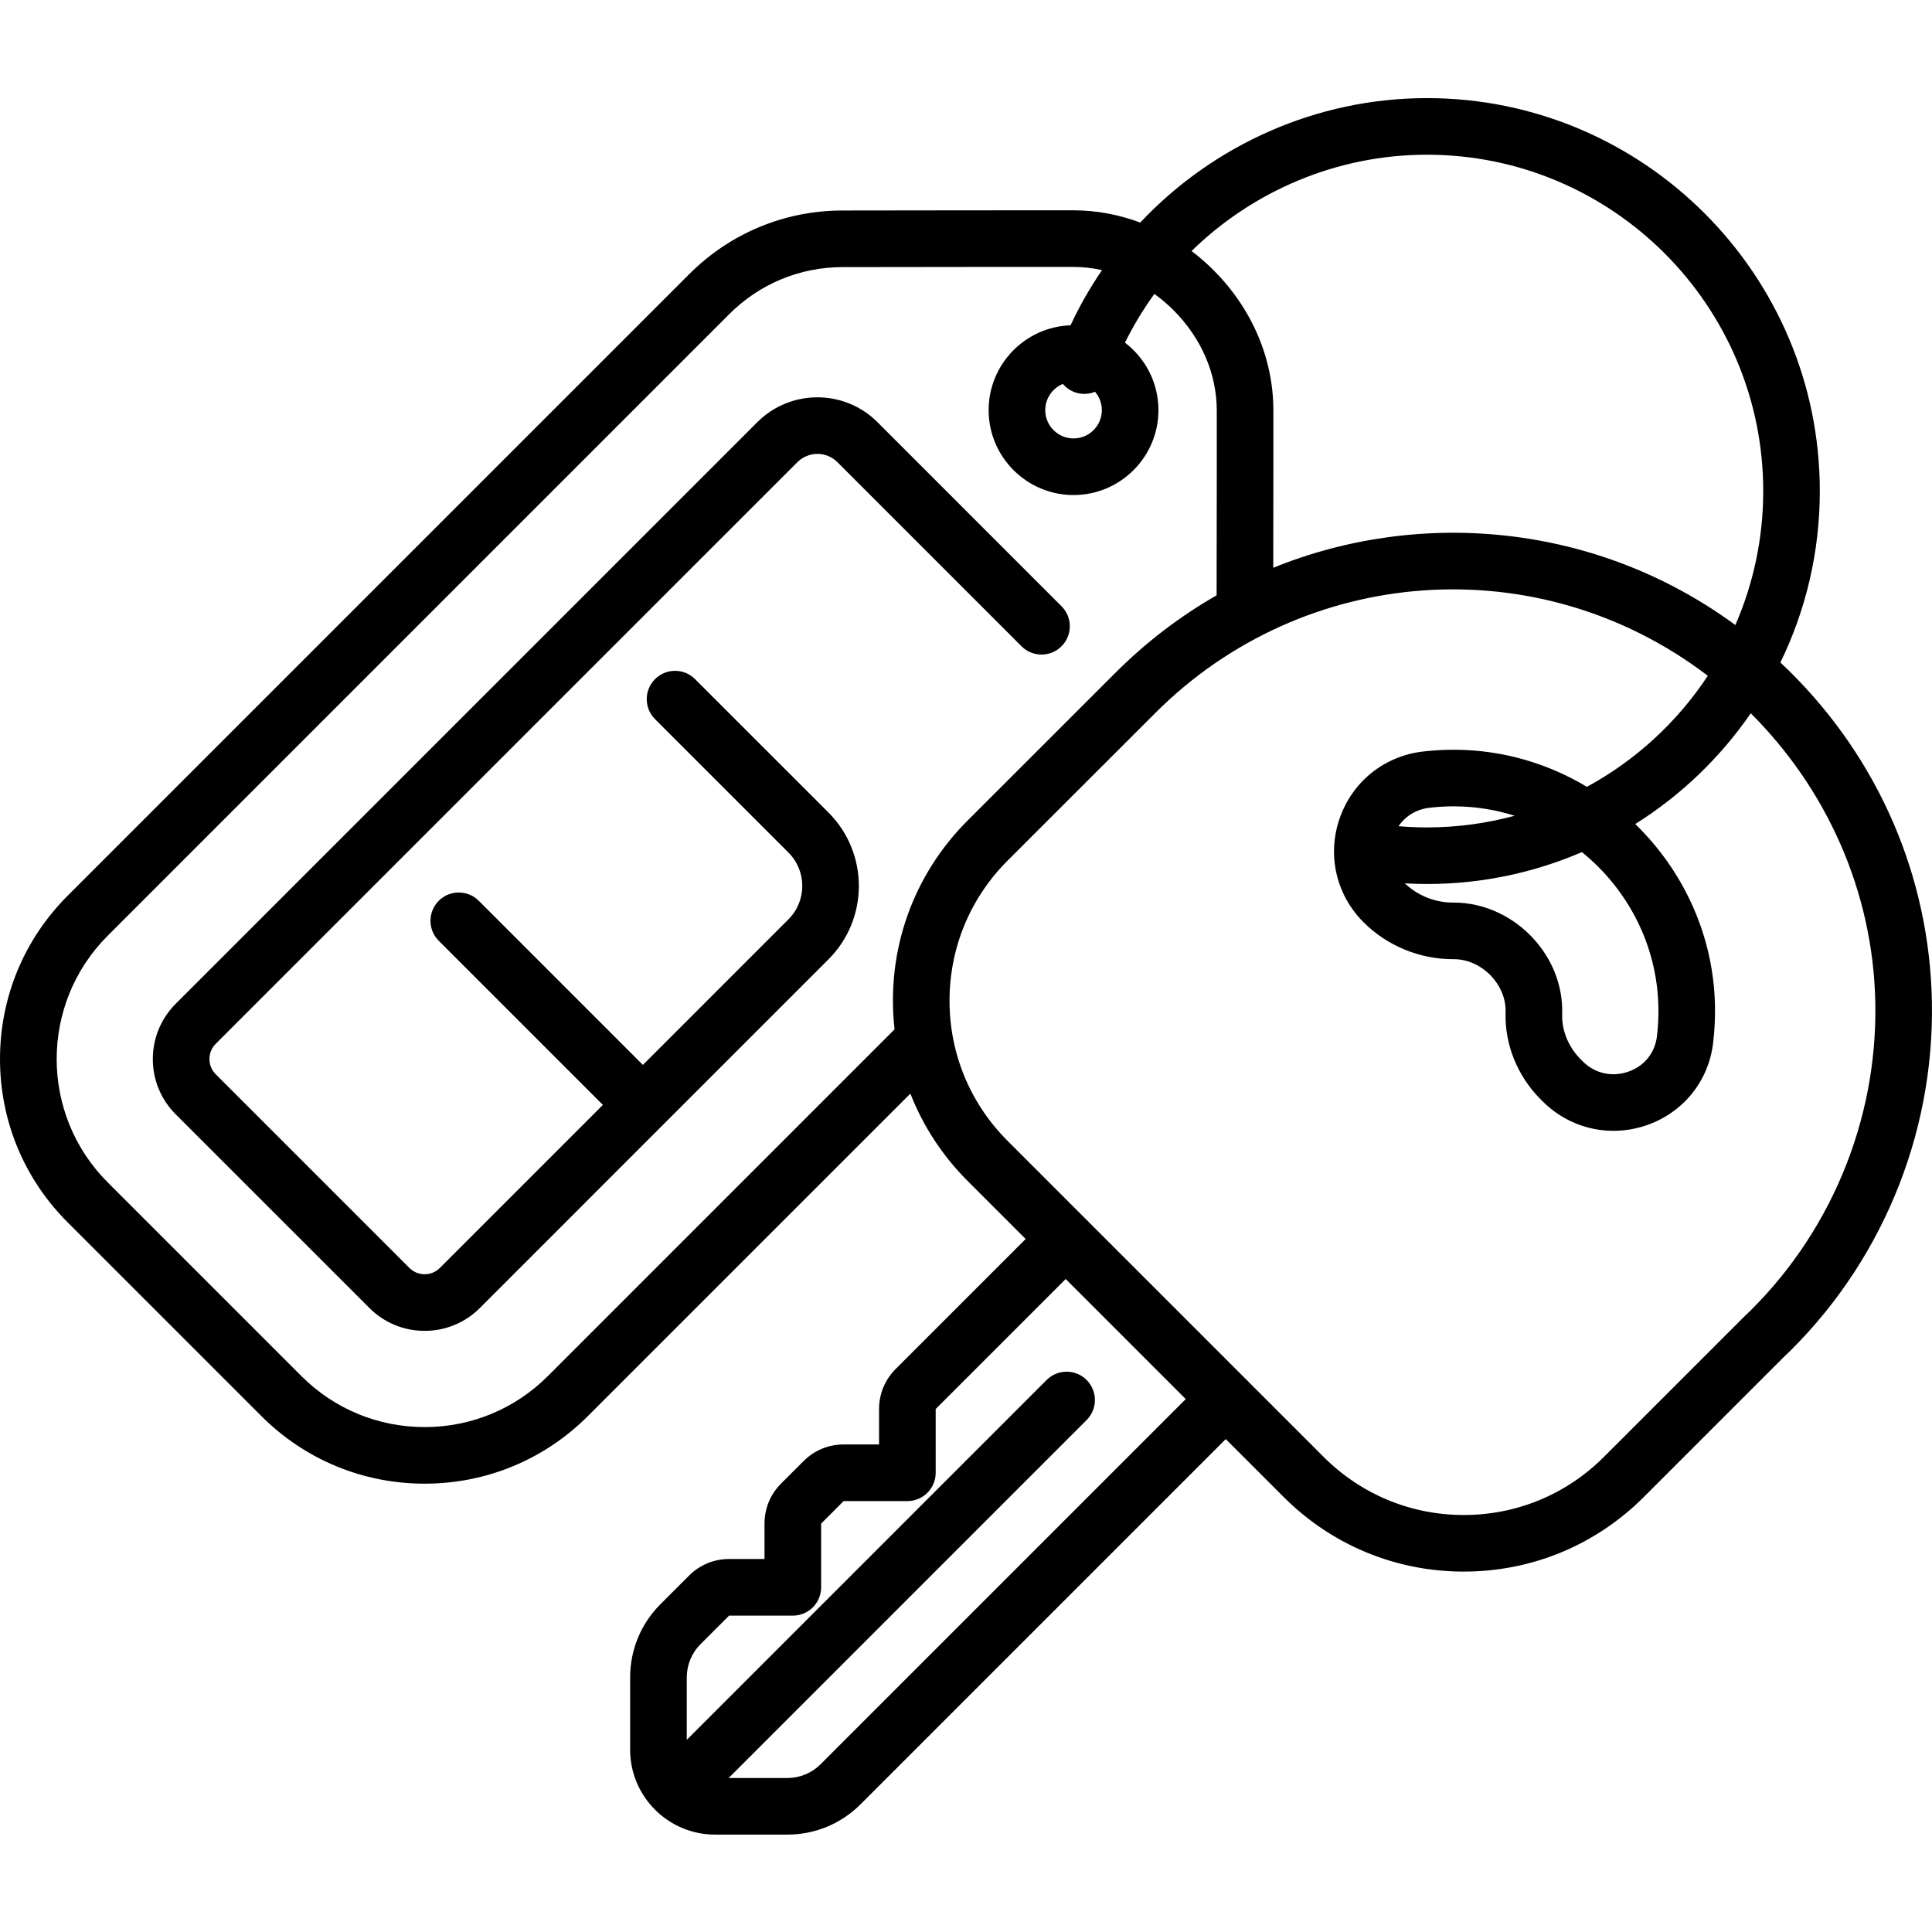
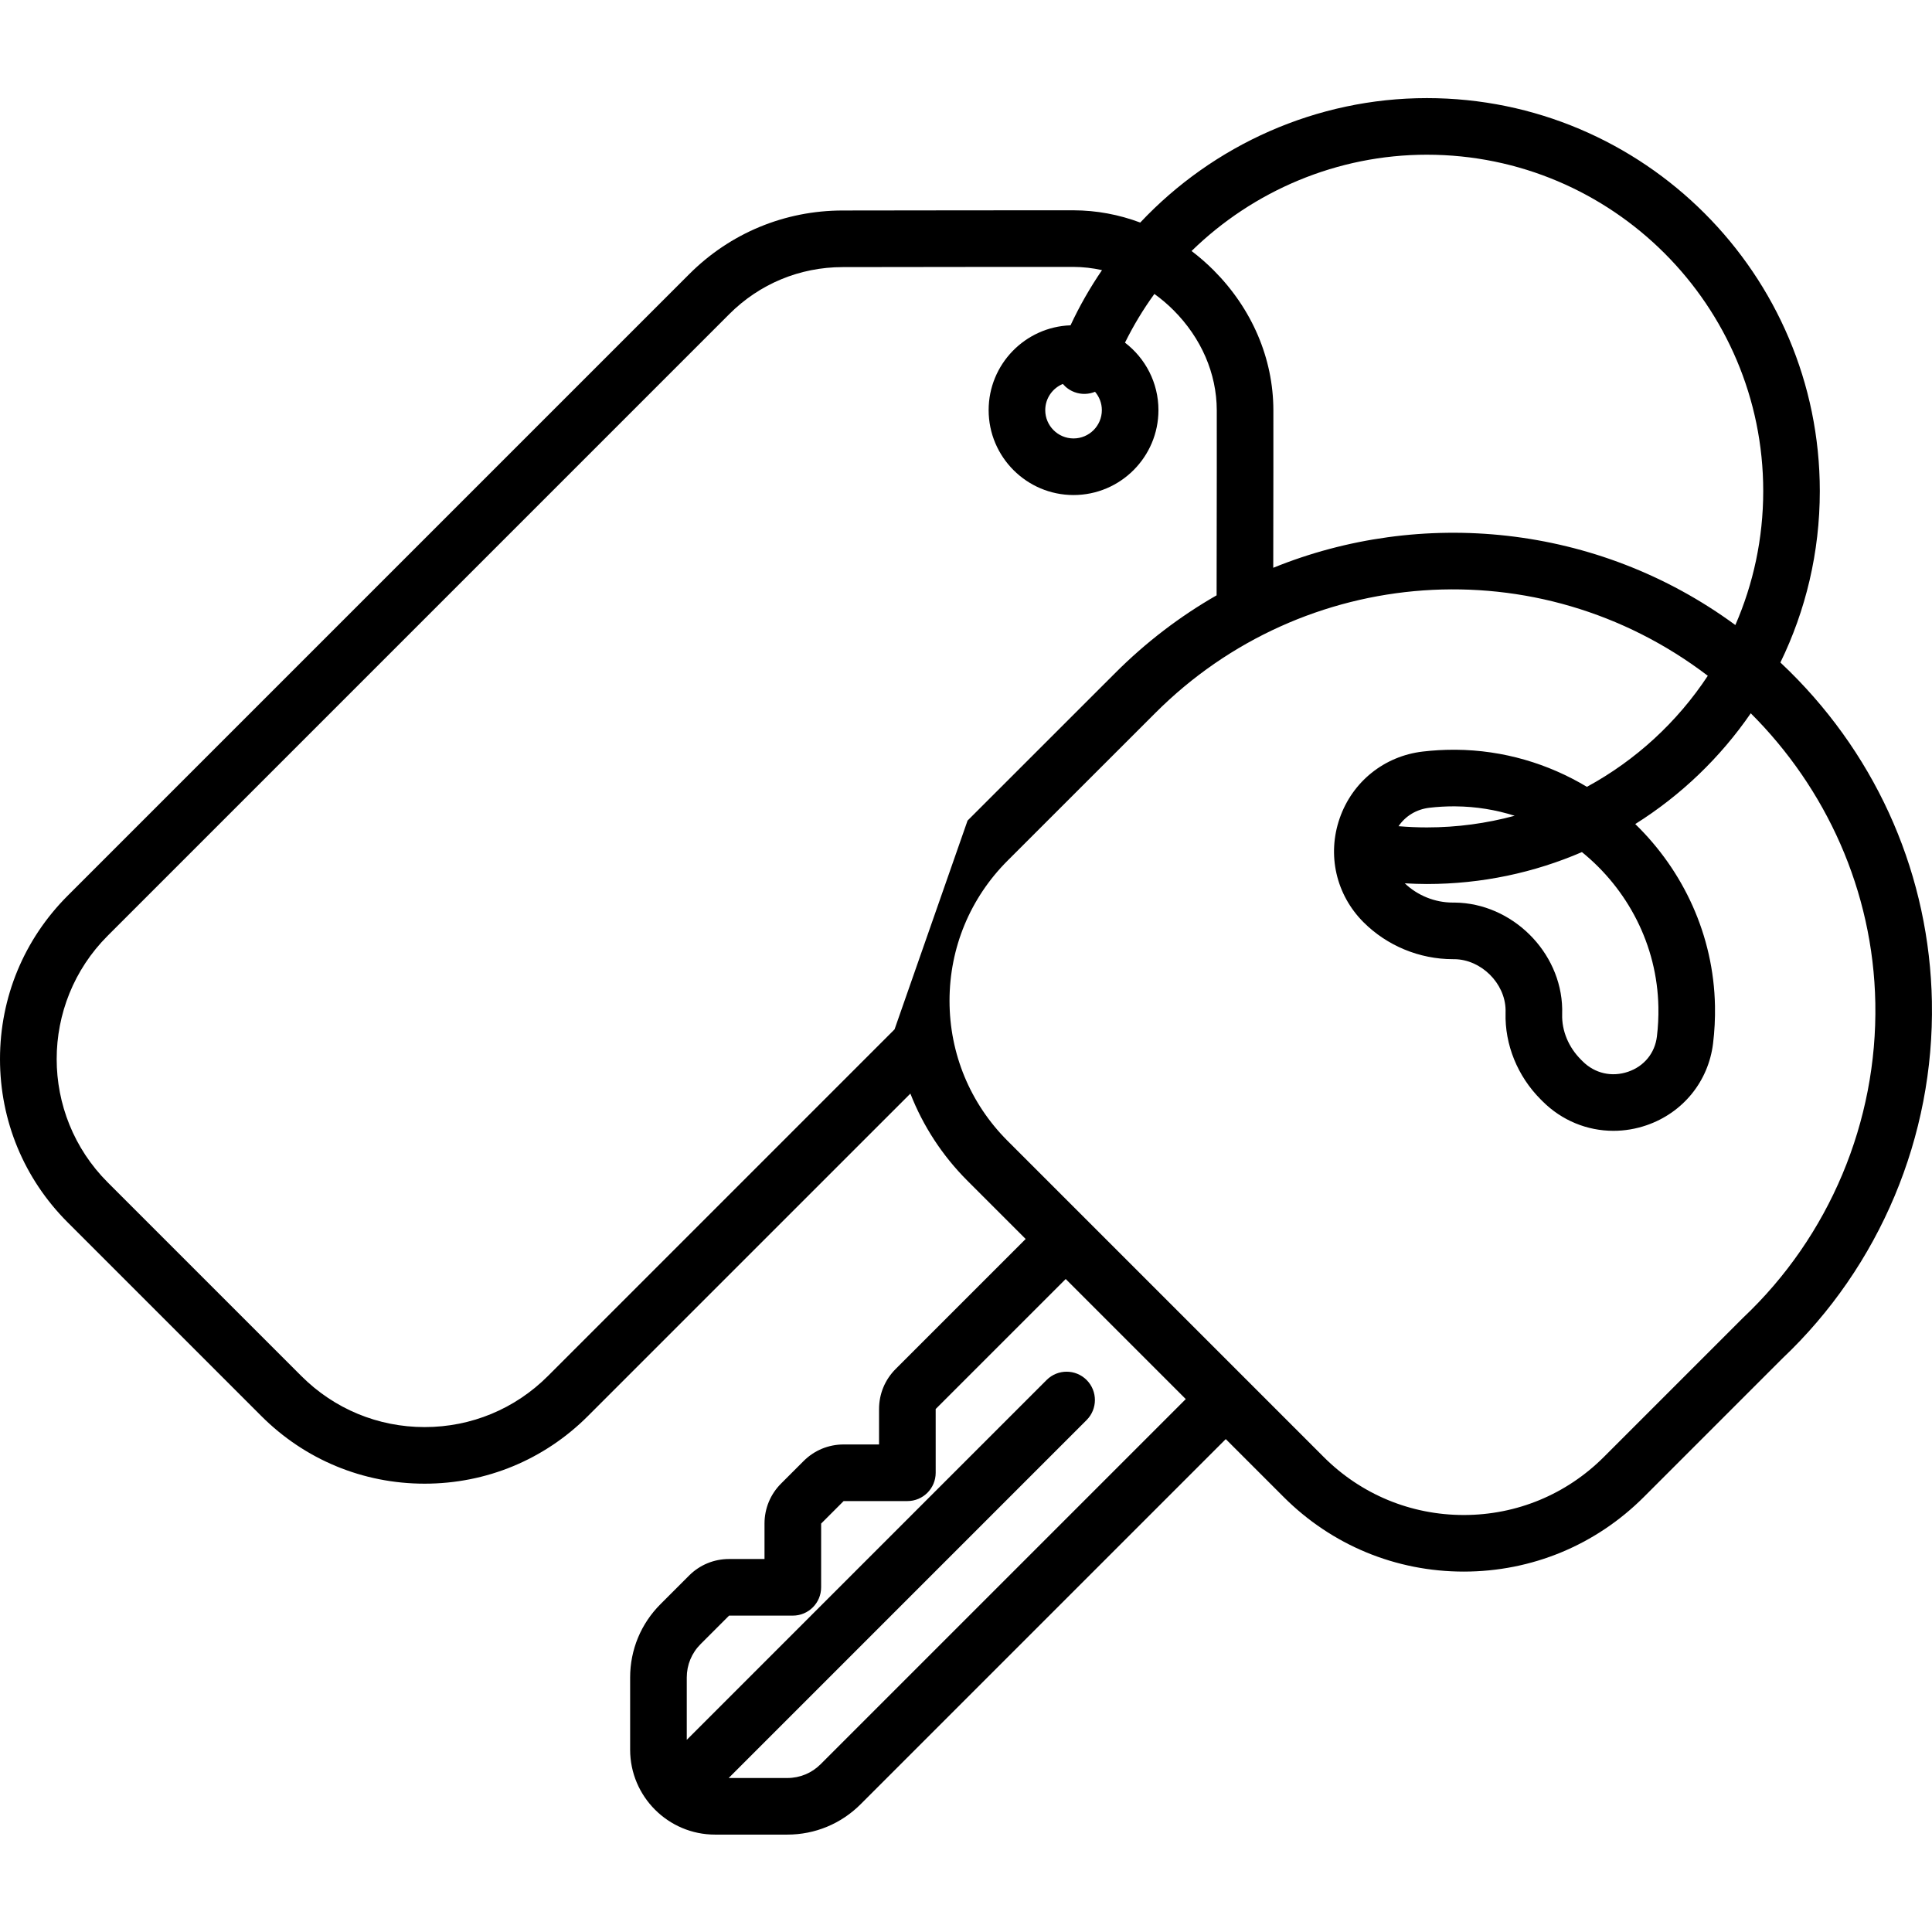
<svg xmlns="http://www.w3.org/2000/svg" height="511pt" viewBox="0 -25 512 511" width="511pt">
-   <path d="m184.195 154.473c-2.926-2.926-7.676-2.926-10.605 0-2.93 2.93-2.93 7.68 0 10.605l35.367 35.367c4.871 4.871 4.871 12.805 0 17.676l-38.586 38.59-43.492-43.496c-1.41-1.41-3.301-2.188-5.301-2.188s-3.891.777-5.301 2.188c-2.93 2.93-2.93 7.691 0 10.609l43.492 43.488-43.199 43.203c-1.078 1.082-2.512 1.676-4.039 1.676-1.527-.004-2.961-.598-4.039-1.676l-51.32-51.32c-1.078-1.078-1.672-2.512-1.672-4.039 0-1.523.594-2.957 1.672-4.035l154.145-154.141c2.922-2.926 7.68-2.926 10.605 0l48.789 48.789c2.93 2.93 7.68 2.93 10.605 0 2.93-2.93 2.93-7.676 0-10.605l-48.789-48.793c-8.773-8.77-23.047-8.77-31.82 0l-154.145 154.145c-3.906 3.91-6.059 9.105-6.062 14.637-.004 5.535 2.152 10.738 6.066 14.652l51.32 51.316c3.906 3.91 9.105 6.066 14.637 6.07h.008c5.531 0 10.734-2.156 14.645-6.066l92.387-92.395c10.723-10.723 10.723-28.168 0-38.895zm0 0" />
-   <path d="m511.977 240.023c-.617-33.051-14-64.156-37.684-87.582-.812-.805-1.637-1.594-2.469-2.375 6.688-13.734 10.445-29.152 10.445-45.43 0-57.422-46.715-104.137-104.137-104.137-29.27 0-56.621 12.426-75.957 32.98-5.645-2.117-11.602-3.23-17.664-3.246-13.137-.027-38.262.035-61.227.051-15.34.016-29.762 5.996-40.609 16.844l-164.746 164.746c-11.562 11.562-17.93 26.934-17.93 43.281 0 16.352 6.367 31.723 17.93 43.285l51.32 51.32c11.562 11.562 26.934 17.93 43.281 17.93 16.352 0 31.723-6.367 43.281-17.93l85.449-85.445c3.348 8.562 8.445 16.426 15.141 23.121l15.41 15.41-34.457 34.453c-2.832 2.836-4.395 6.602-4.395 10.609v9.391h-9.395c-4.004 0-7.77 1.562-10.605 4.395l-5.961 5.961c-2.832 2.832-4.395 6.602-4.395 10.609v9.391h-9.395c-4.008 0-7.773 1.562-10.605 4.395l-7.551 7.555c-5.195 5.191-8.059 12.098-8.059 19.445v19.141c0 12.398 10.098 22.5 22.5 22.5h19.145c7.348 0 14.25-2.859 19.445-8.055l96.758-96.758 15.34 15.34c12.75 12.75 29.699 19.773 47.73 19.773 18.027 0 34.98-7.023 47.73-19.773l36.68-36.684c25.867-24.461 40.32-58.906 39.652-94.512zm-133.84-224.523c49.148 0 89.137 39.984 89.137 89.137 0 12.613-2.641 24.617-7.387 35.504-36.781-27.008-83.551-30.988-122.461-15.172l.008-6.754c.023-14.156.039-26.637.023-35.039-.031-13.699-5.664-26.867-15.863-37.086-1.848-1.844-3.793-3.531-5.816-5.07 16.352-15.969 38.613-25.52 62.359-25.52zm-141.07 231.793-91.859 91.863c-8.727 8.727-20.332 13.535-32.676 13.535s-23.945-4.809-32.676-13.535l-51.32-51.32c-18.02-18.02-18.02-47.336 0-65.352l164.746-164.75c8.02-8.02 18.68-12.438 30.02-12.449 22.809-.016 48.598-.078 61.18-.051 2.551.008 5.082.301 7.562.852-3.145 4.605-5.945 9.488-8.34 14.625-12.039.422-21.703 10.34-21.703 22.48 0 12.406 10.094 22.5 22.5 22.5s22.5-10.094 22.5-22.5c0-7.285-3.48-13.766-8.867-17.883 2.246-4.551 4.855-8.867 7.793-12.91 1.77 1.277 3.465 2.703 5.059 4.297 7.375 7.387 11.449 16.805 11.473 26.516.02 8.391 0 20.848-.023 34.98l-.02 14.078c-9.719 5.566-18.762 12.461-26.895 20.609l-39.105 39.086c-14.344 14.34-21.684 34.305-19.348 55.328zm54.934-164.102c0 4.137-3.363 7.5-7.5 7.5s-7.5-3.363-7.5-7.5c0-3.133 1.93-5.82 4.664-6.941.812.953 1.867 1.719 3.125 2.18 1.828.672 3.738.578 5.406-.102 1.121 1.309 1.805 3.008 1.805 4.863zm-74.52 358.84c-2.359 2.359-5.5 3.66-8.84 3.66h-15.535l94.863-94.867c2.918-2.934 2.93-7.66 0-10.609-2.93-2.926-7.664-2.941-10.609 0l-95.359 95.359v-16.523c0-3.34 1.301-6.48 3.66-8.84l7.555-7.555h16.891c4.145 0 7.5-3.355 7.5-7.5l.004-16.891 5.961-5.965h16.895c4.141 0 7.5-3.355 7.5-7.5l-.004-16.891 34.461-34.457c19.426 19.43 12.117 12.117 31.816 31.82zm244.469-118.324c-.051.047-.102.098-.152.148l-36.758 36.758c-9.918 9.914-23.102 15.379-37.125 15.379-14.023 0-27.207-5.465-37.121-15.379l-83.781-83.781c-9.918-9.918-15.379-23.105-15.379-37.129.004-14.027 5.469-27.211 15.387-37.125l39.113-39.094c39.219-39.301 101.559-44.125 146.453-9.895-8.078 12.25-19.094 22.398-32.039 29.43-10.227-6.137-22.113-9.723-34.742-9.828h-.555c-2.738 0-5.492.16-8.191.477-10.215 1.199-18.656 7.977-22.031 17.691-3.375 9.719-.953 20.27 6.32 27.543 6.227 6.227 14.832 9.789 23.672 9.789h.152.254c7.098.078 13.438 6.359 13.57 13.434.004.266.004.523-.004.766-.238 8.441 3.168 16.828 9.352 23.012l.457.453c5.105 5.105 11.84 7.824 18.777 7.824 2.938 0 5.91-.488 8.812-1.488 9.621-3.316 16.363-11.617 17.59-21.668.398-3.262.57-6.605.508-9.93-.352-18.801-8.426-35.879-21.129-48.211 12.098-7.598 22.527-17.609 30.613-29.355 19.875 19.816 32.453 46.961 33.008 76.773.586 31.43-12.18 61.832-35.031 83.406zm-76.414-110.016h-.316c-.023 0-.133 0-.152 0-.027 0-.055 0-.082 0-4.707 0-9.301-1.859-12.707-5.102 1.953.109 3.906.184 5.859.184 14.586 0 28.477-3.02 41.09-8.461 12.07 9.781 19.957 24.578 20.262 41.062.051 2.629-.082 5.262-.395 7.828-.535 4.375-3.375 7.855-7.59 9.309-4.348 1.5-8.871.465-12.098-2.762l-.453-.457c-3.277-3.277-5.09-7.641-4.965-11.988.012-.477.016-.961.008-1.453-.281-15.094-13.289-27.988-28.461-28.16zm-14.91-20.238c1.852-2.715 4.742-4.48 8.18-4.887 2.121-.25 4.293-.375 6.418-.375l.492.004c5.445.043 10.715.914 15.688 2.492-7.422 2.008-15.219 3.086-23.266 3.086-2.508 0-5.016-.113-7.512-.32zm0 0" />
+   <path d="m511.977 240.023c-.617-33.051-14-64.156-37.684-87.582-.812-.805-1.637-1.594-2.469-2.375 6.688-13.734 10.445-29.152 10.445-45.43 0-57.422-46.715-104.137-104.137-104.137-29.27 0-56.621 12.426-75.957 32.98-5.645-2.117-11.602-3.23-17.664-3.246-13.137-.027-38.262.035-61.227.051-15.34.016-29.762 5.996-40.609 16.844l-164.746 164.746c-11.562 11.562-17.93 26.934-17.93 43.281 0 16.352 6.367 31.723 17.93 43.285l51.32 51.32c11.562 11.562 26.934 17.93 43.281 17.93 16.352 0 31.723-6.367 43.281-17.93l85.449-85.445c3.348 8.562 8.445 16.426 15.141 23.121l15.41 15.41-34.457 34.453c-2.832 2.836-4.395 6.602-4.395 10.609v9.391h-9.395c-4.004 0-7.77 1.562-10.605 4.395l-5.961 5.961c-2.832 2.832-4.395 6.602-4.395 10.609v9.391h-9.395c-4.008 0-7.773 1.562-10.605 4.395l-7.551 7.555c-5.195 5.191-8.059 12.098-8.059 19.445v19.141c0 12.398 10.098 22.5 22.5 22.5h19.145c7.348 0 14.25-2.859 19.445-8.055l96.758-96.758 15.34 15.34c12.75 12.75 29.699 19.773 47.73 19.773 18.027 0 34.98-7.023 47.73-19.773l36.68-36.684c25.867-24.461 40.32-58.906 39.652-94.512zm-133.84-224.523c49.148 0 89.137 39.984 89.137 89.137 0 12.613-2.641 24.617-7.387 35.504-36.781-27.008-83.551-30.988-122.461-15.172l.008-6.754c.023-14.156.039-26.637.023-35.039-.031-13.699-5.664-26.867-15.863-37.086-1.848-1.844-3.793-3.531-5.816-5.07 16.352-15.969 38.613-25.52 62.359-25.52zm-141.07 231.793-91.859 91.863c-8.727 8.727-20.332 13.535-32.676 13.535s-23.945-4.809-32.676-13.535l-51.32-51.32c-18.02-18.02-18.02-47.336 0-65.352l164.746-164.75c8.02-8.02 18.68-12.438 30.02-12.449 22.809-.016 48.598-.078 61.18-.051 2.551.008 5.082.301 7.562.852-3.145 4.605-5.945 9.488-8.34 14.625-12.039.422-21.703 10.34-21.703 22.48 0 12.406 10.094 22.5 22.5 22.5s22.5-10.094 22.5-22.5c0-7.285-3.48-13.766-8.867-17.883 2.246-4.551 4.855-8.867 7.793-12.91 1.77 1.277 3.465 2.703 5.059 4.297 7.375 7.387 11.449 16.805 11.473 26.516.02 8.391 0 20.848-.023 34.98l-.02 14.078c-9.719 5.566-18.762 12.461-26.895 20.609l-39.105 39.086zm54.934-164.102c0 4.137-3.363 7.5-7.5 7.5s-7.5-3.363-7.5-7.5c0-3.133 1.93-5.82 4.664-6.941.812.953 1.867 1.719 3.125 2.18 1.828.672 3.738.578 5.406-.102 1.121 1.309 1.805 3.008 1.805 4.863zm-74.52 358.84c-2.359 2.359-5.5 3.66-8.84 3.66h-15.535l94.863-94.867c2.918-2.934 2.93-7.66 0-10.609-2.93-2.926-7.664-2.941-10.609 0l-95.359 95.359v-16.523c0-3.34 1.301-6.48 3.66-8.84l7.555-7.555h16.891c4.145 0 7.5-3.355 7.5-7.5l.004-16.891 5.961-5.965h16.895c4.141 0 7.5-3.355 7.5-7.5l-.004-16.891 34.461-34.457c19.426 19.43 12.117 12.117 31.816 31.82zm244.469-118.324c-.051.047-.102.098-.152.148l-36.758 36.758c-9.918 9.914-23.102 15.379-37.125 15.379-14.023 0-27.207-5.465-37.121-15.379l-83.781-83.781c-9.918-9.918-15.379-23.105-15.379-37.129.004-14.027 5.469-27.211 15.387-37.125l39.113-39.094c39.219-39.301 101.559-44.125 146.453-9.895-8.078 12.25-19.094 22.398-32.039 29.43-10.227-6.137-22.113-9.723-34.742-9.828h-.555c-2.738 0-5.492.16-8.191.477-10.215 1.199-18.656 7.977-22.031 17.691-3.375 9.719-.953 20.27 6.32 27.543 6.227 6.227 14.832 9.789 23.672 9.789h.152.254c7.098.078 13.438 6.359 13.57 13.434.004.266.004.523-.004.766-.238 8.441 3.168 16.828 9.352 23.012l.457.453c5.105 5.105 11.84 7.824 18.777 7.824 2.938 0 5.91-.488 8.812-1.488 9.621-3.316 16.363-11.617 17.59-21.668.398-3.262.57-6.605.508-9.93-.352-18.801-8.426-35.879-21.129-48.211 12.098-7.598 22.527-17.609 30.613-29.355 19.875 19.816 32.453 46.961 33.008 76.773.586 31.43-12.18 61.832-35.031 83.406zm-76.414-110.016h-.316c-.023 0-.133 0-.152 0-.027 0-.055 0-.082 0-4.707 0-9.301-1.859-12.707-5.102 1.953.109 3.906.184 5.859.184 14.586 0 28.477-3.02 41.09-8.461 12.07 9.781 19.957 24.578 20.262 41.062.051 2.629-.082 5.262-.395 7.828-.535 4.375-3.375 7.855-7.59 9.309-4.348 1.5-8.871.465-12.098-2.762l-.453-.457c-3.277-3.277-5.09-7.641-4.965-11.988.012-.477.016-.961.008-1.453-.281-15.094-13.289-27.988-28.461-28.16zm-14.91-20.238c1.852-2.715 4.742-4.48 8.18-4.887 2.121-.25 4.293-.375 6.418-.375l.492.004c5.445.043 10.715.914 15.688 2.492-7.422 2.008-15.219 3.086-23.266 3.086-2.508 0-5.016-.113-7.512-.32zm0 0" />
</svg>